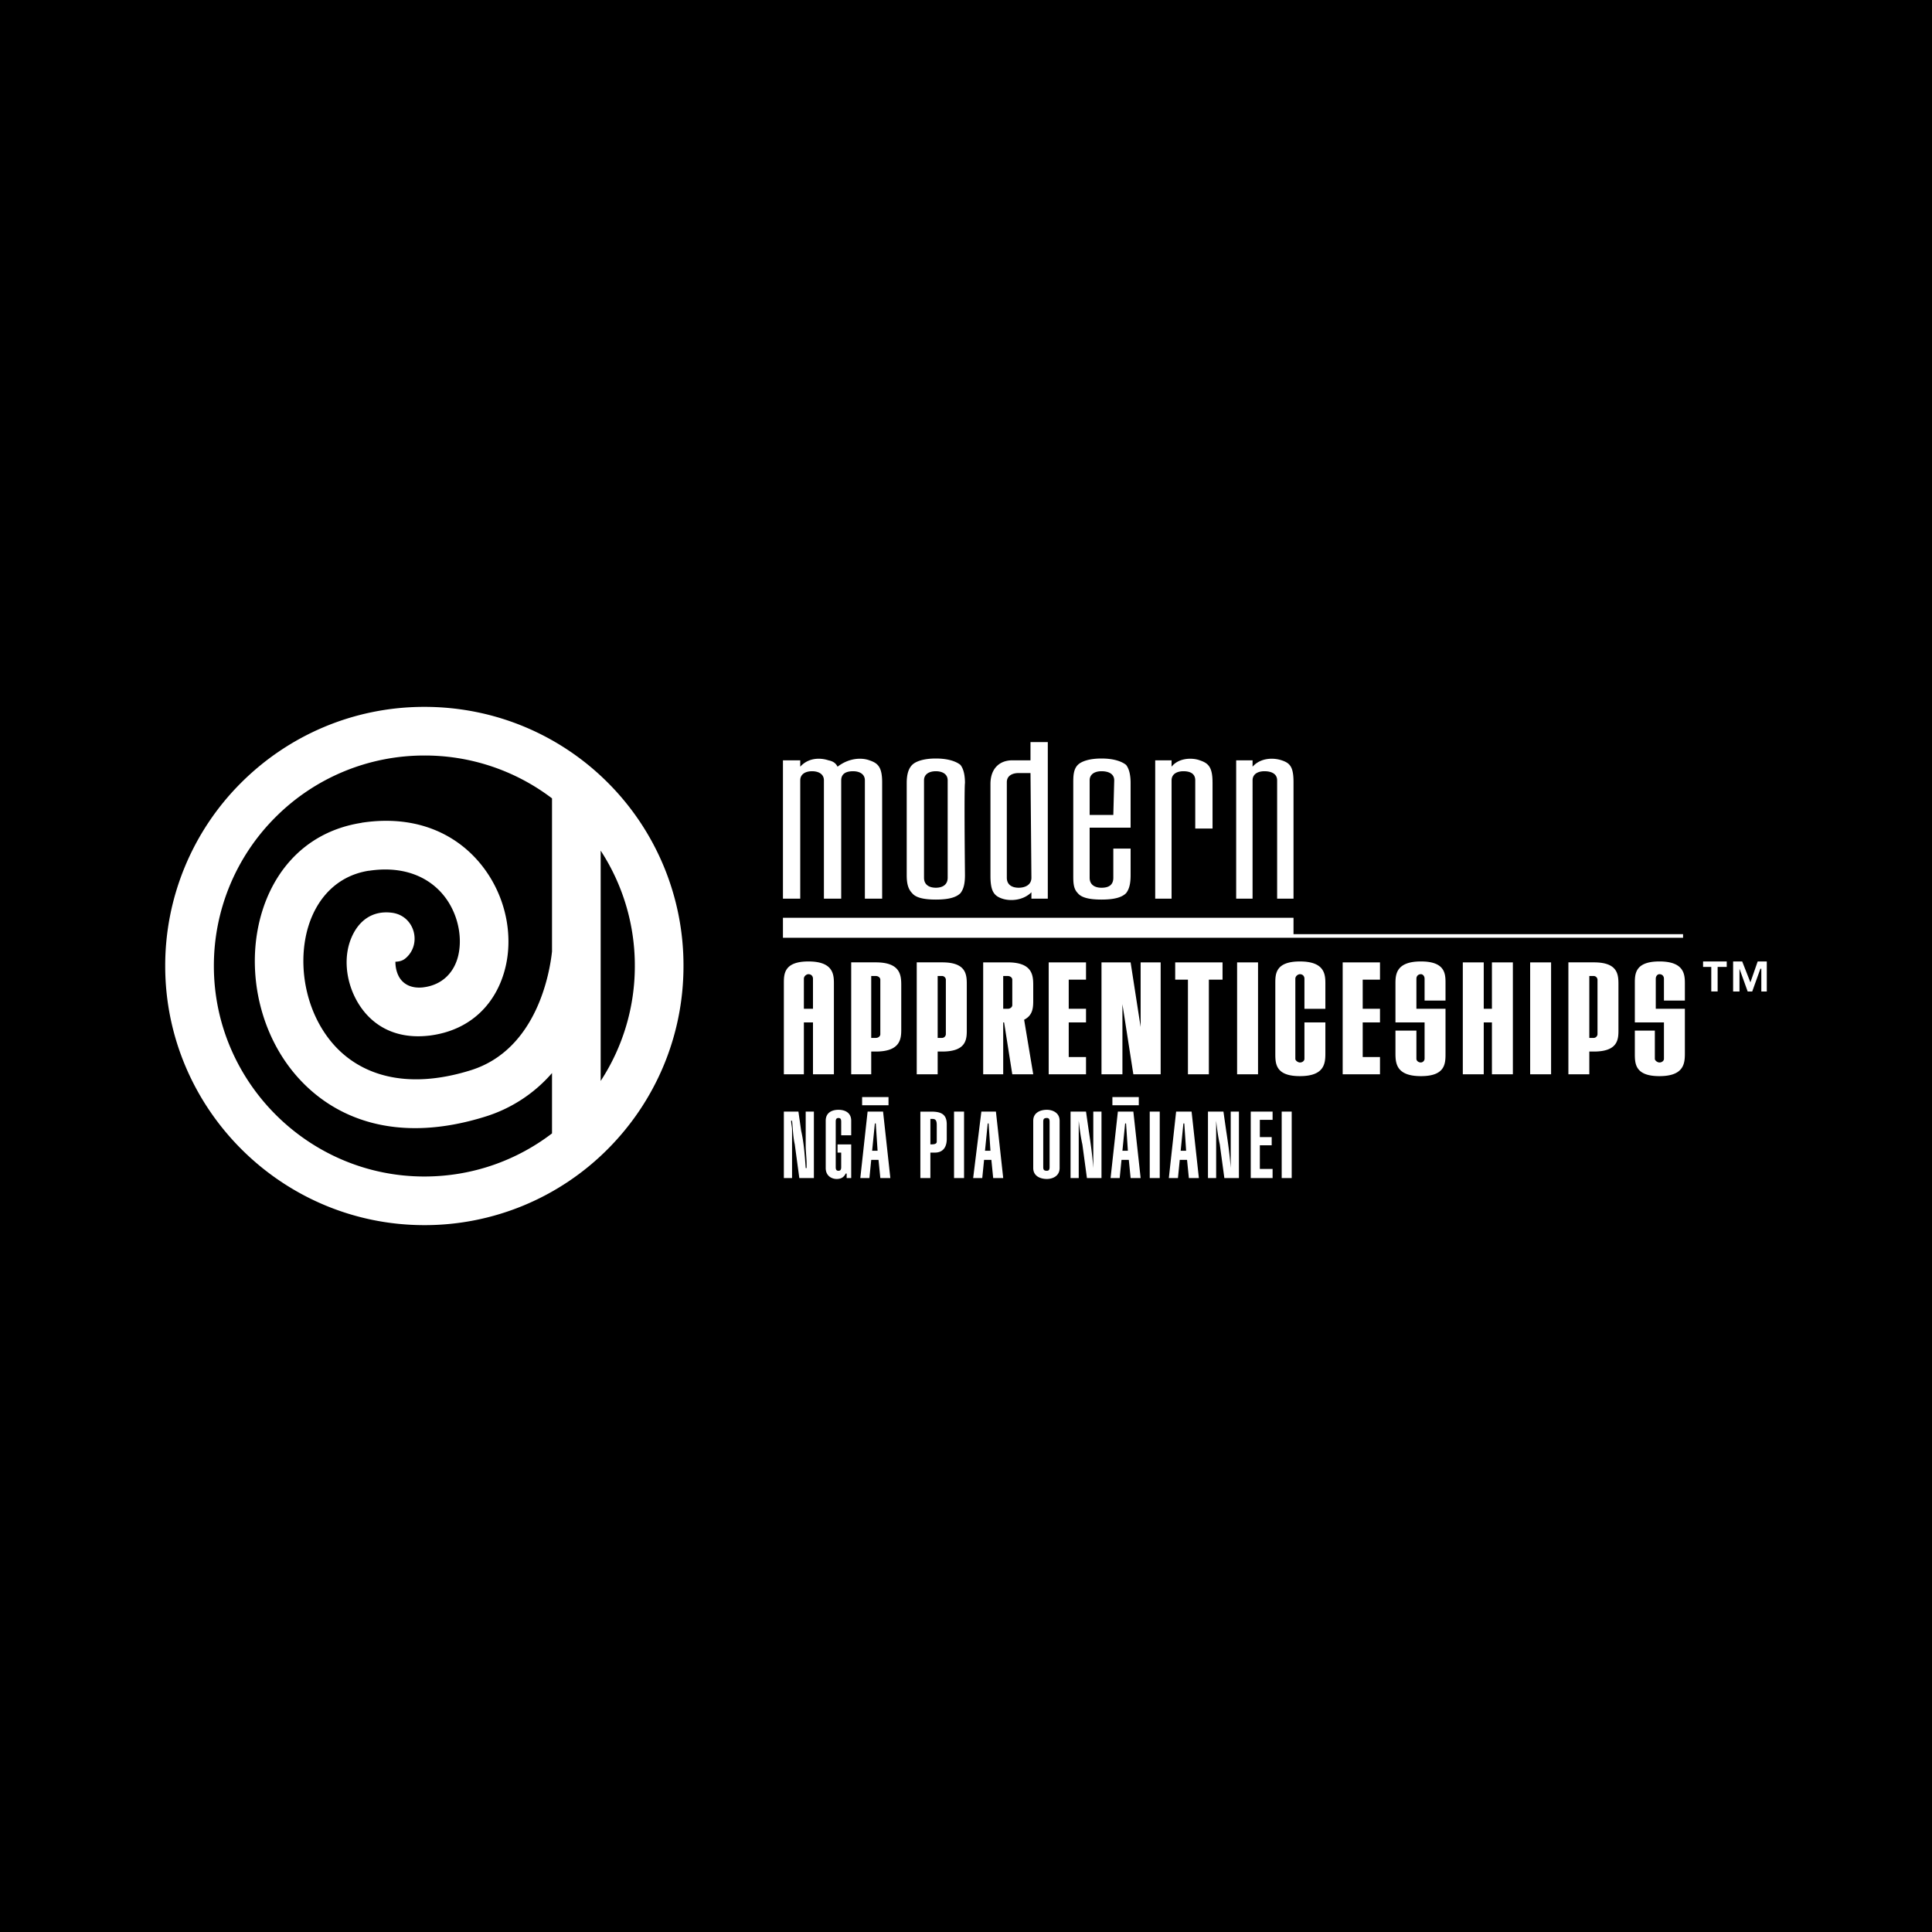
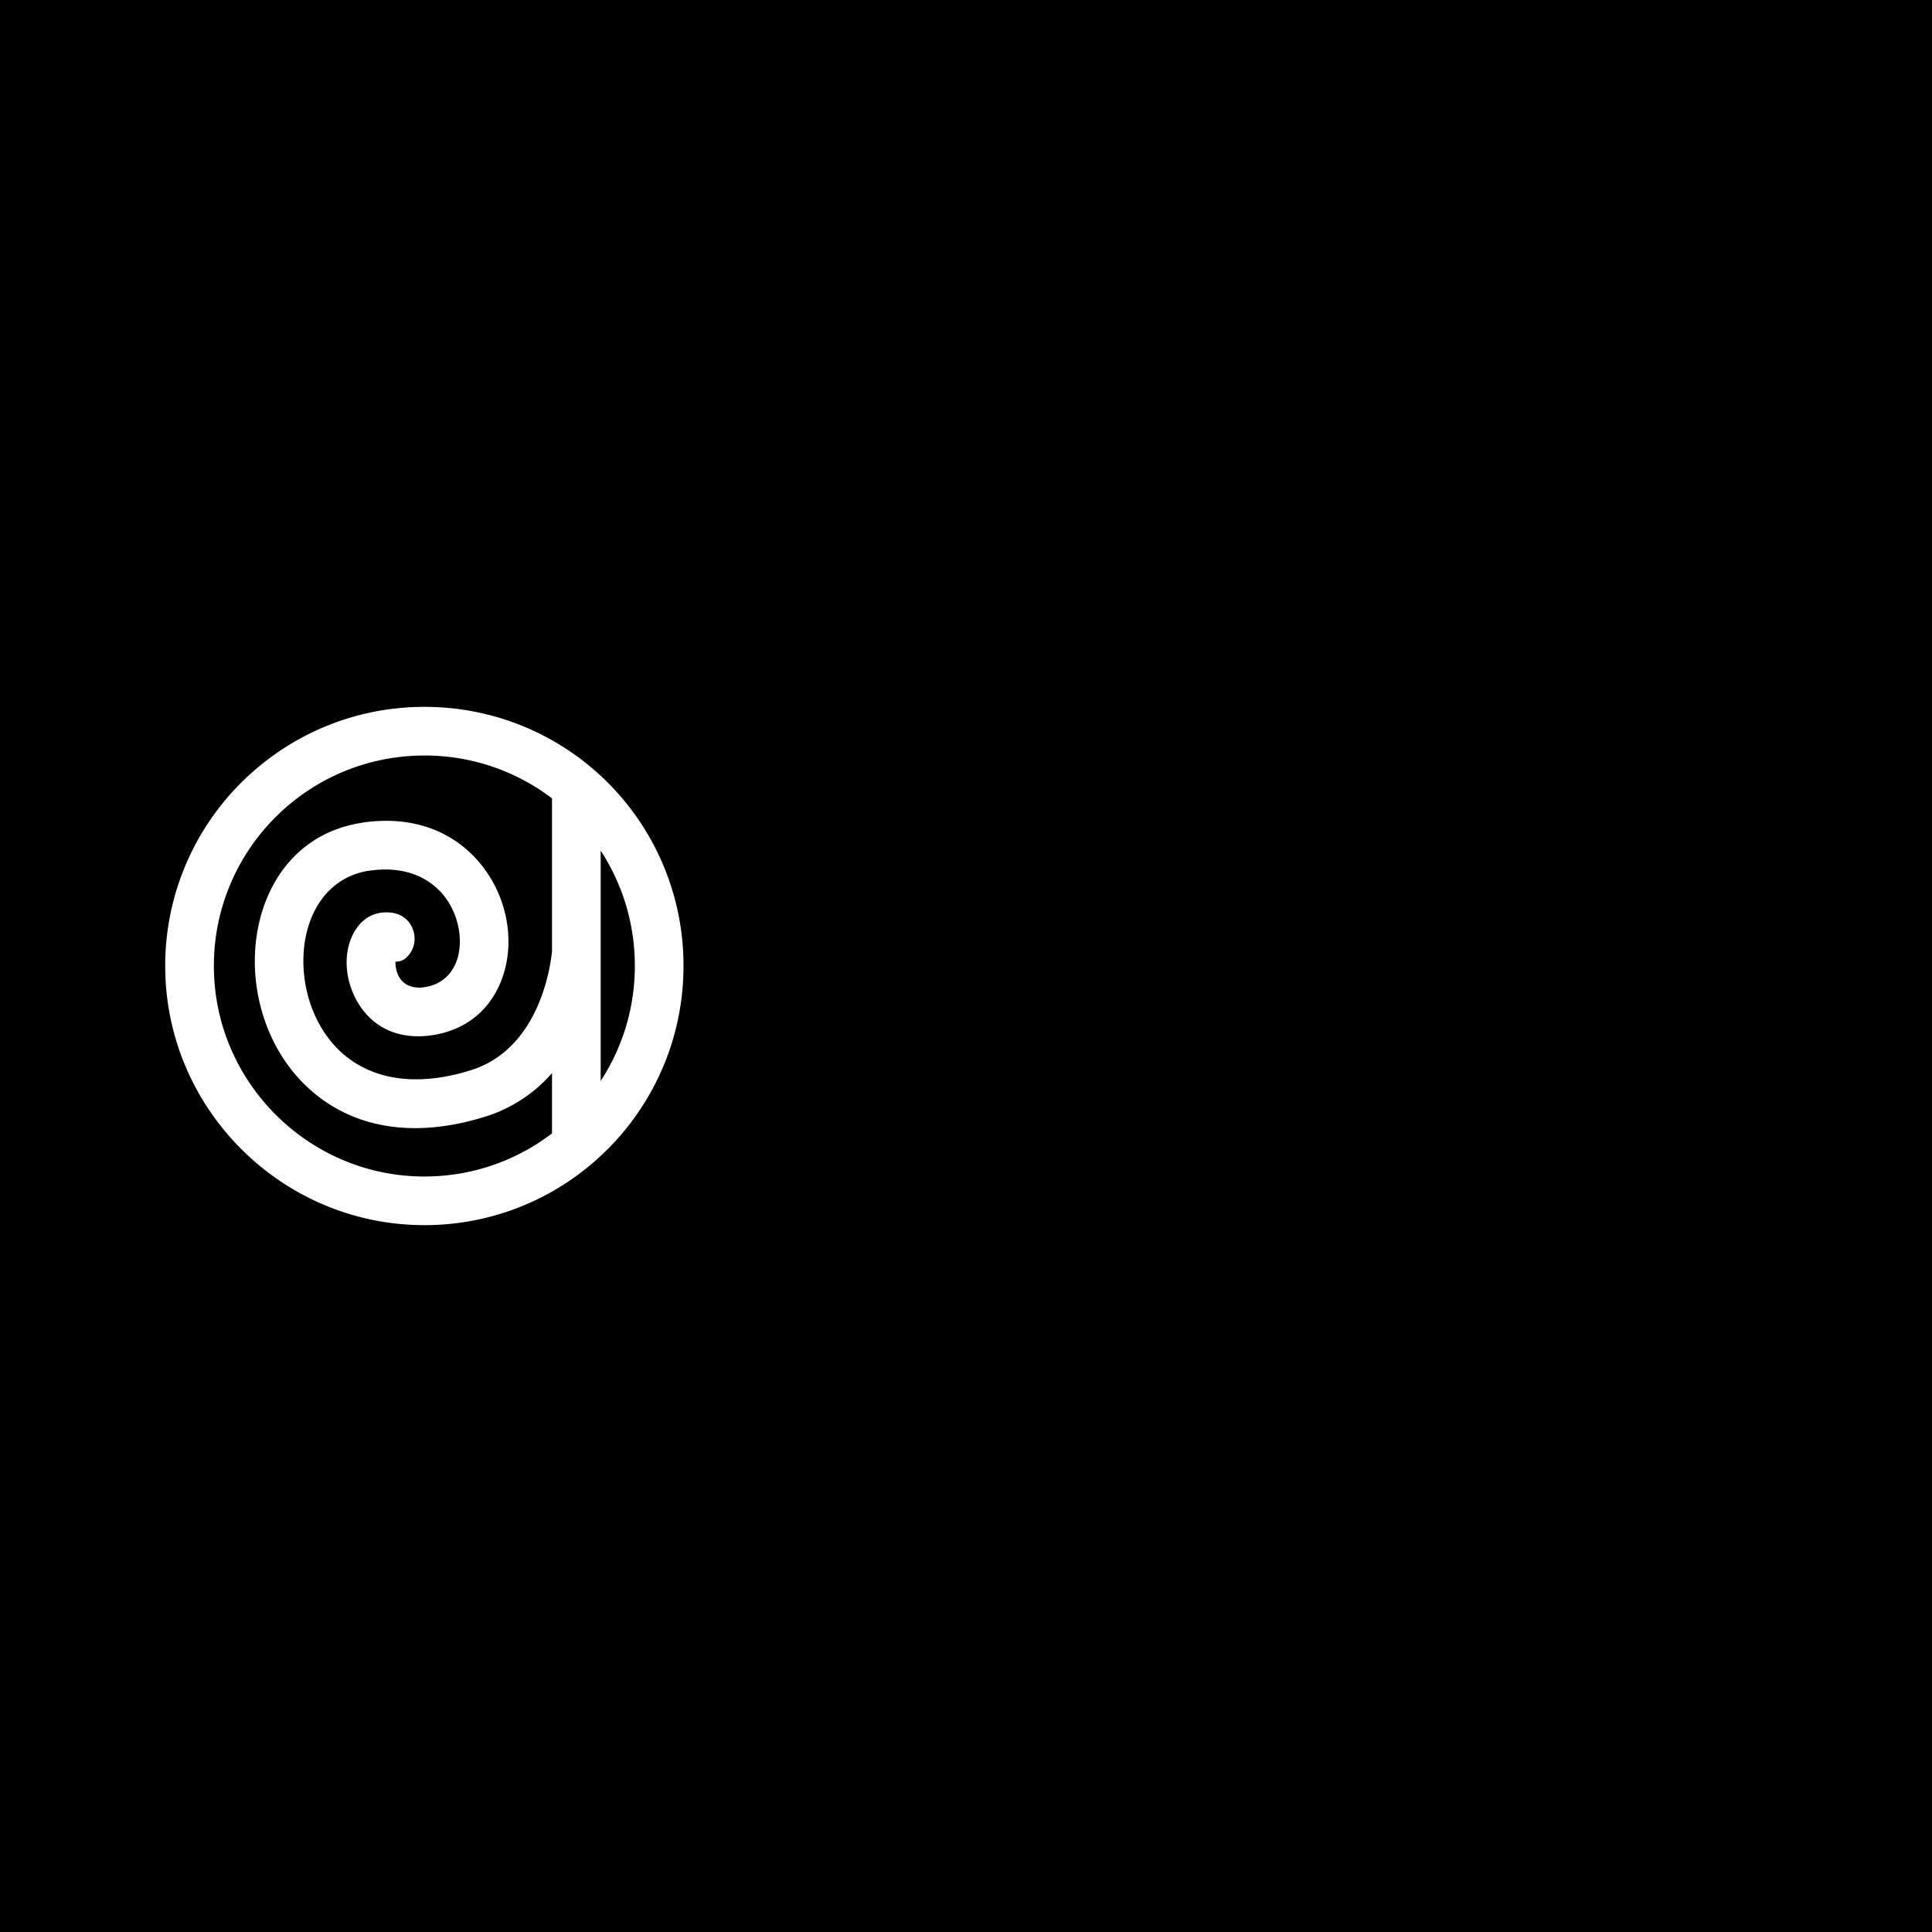
<svg xmlns="http://www.w3.org/2000/svg" width="2500" height="2500" viewBox="0 0 192.756 192.756">
  <path fill-rule="evenodd" clip-rule="evenodd" d="M0 0h192.756v192.756H0V0z" />
-   <path d="M88.012 89.659V78.036c0-1.543-.454-1.906-1.271-2.179-.727-.272-1.998-.272-3.178.636-.182-.363-.455-.545-.909-.636-.816-.272-1.997-.272-2.814.636v-.636h-1.725v13.802h1.725V77.854c0-.635.545-.908 1.181-.908.635 0 1.181.273 1.181.908v11.805h1.725V77.854c0-.635.454-.908 1.181-.908.636 0 1.181.273 1.181.908v11.805h1.723zM96.275 87.298c-.091-9.171 0-9.171 0-9.171 0-.636-.091-1.362-.454-1.815-.454-.364-1.271-.636-2.452-.636-1.18 0-1.998.272-2.361.636-.454.454-.545 1.18-.545 1.815v9.171c0 .727.091 1.362.545 1.816.363.454 1.181.636 2.361.636 1.181 0 1.998-.182 2.452-.636.363-.454.454-1.09.454-1.816zm-1.725.272c0 .726-.545.999-1.181.999s-1.18-.273-1.18-.999v-9.716c0-.635.544-.908 1.18-.908s1.181.273 1.181.908v9.716zM104.539 74.041h-1.727v1.816h-1.816c-1.271 0-2.178.818-2.178 2.361v9.171c0 1.543.363 1.998 1.18 2.27s2.088.182 2.906-.636v.636h1.635V74.041zm-1.635 13.529c0 .726-.637.999-1.271.999-.637 0-1.182-.273-1.182-.999v-9.535c0-.636.545-.908 1.182-.908h1.18l.091 10.443zM112.801 87.298v-2.633h-1.725v2.906c0 .726-.453.999-1.18.999-.637 0-1.182-.273-1.182-.999v-4.995h4.086v-4.449c0-.636-.09-1.362-.453-1.815-.455-.364-1.271-.636-2.451-.636-1.182 0-1.998.272-2.361.636-.455.454-.455 1.18-.455 1.815v9.171c0 .727 0 1.362.455 1.816.363.454 1.18.636 2.361.636 1.18 0 1.996-.182 2.451-.636.364-.454.454-1.09.454-1.816zm-1.635-9.444l-.09 3.451h-2.361v-3.451c0-.635.545-.908 1.182-.908.726 0 1.269.273 1.269.908zM120.973 78.036c0-1.543-.453-1.906-1.271-2.179-.725-.272-2.088-.272-2.814.636v-.636h-1.633v13.802h1.633V77.854c0-.635.545-.908 1.182-.908.727 0 1.18.273 1.18.908v4.812h1.725v-4.63h-.002zM129.055 89.659V78.036c0-1.543-.363-1.906-1.18-2.179-.818-.272-2.09-.272-2.906.636v-.636h-1.635v13.802h1.635V77.854c0-.635.545-.908 1.18-.908.729 0 1.271.273 1.271.908v11.805h1.635zM83.199 107.184v-9.08c0-.908-.091-2.179-2.542-2.179s-2.451 1.271-2.451 2.179v9.08h1.997v-5.176h.908v5.176h2.088zm-2.088-6.538h-.908V97.65c0-.273.272-.455.454-.455.272 0 .454.182.454.455v2.996zM89.918 102.734v-4.449c0-.998-.09-2.27-2.542-2.27h-2.452v11.168h1.998v-2.27h.454c2.452.001 2.542-1.27 2.542-2.179zm-2.088.455c0 .182-.181.363-.454.363h-.454v-6.176h.454c.273 0 .454.182.454.363v5.45zM96.457 102.734v-4.449c0-.998 0-2.27-2.452-2.27h-2.542v11.168h2.088v-2.27h.454c2.452.001 2.452-1.27 2.452-2.179zm-2.089.455a.39.39 0 0 1-.363.363h-.454v-6.176h.454c.181 0 .363.182.363.363v5.45zM103.086 107.184l-.908-5.447c.908-.455.908-1.271.908-1.998v-1.453c0-.998-.092-2.27-2.543-2.27h-2.451v11.168h1.998v-5.176h.09l.816 5.176h2.09zm-2.09-6.901c0 .182-.182.363-.453.363h-.453v-3.27h.453c.271 0 .453.182.453.363v2.544zM108.352 97.74v-1.724h-3.723v11.168h3.723v-1.725h-1.725v-3.451h1.725v-1.362h-1.725V97.74h1.725zM115.799 107.184V96.016h-1.998v6.447l-1-6.447h-2.905v11.168h2.088v-6.993l1.09 6.993h2.725zM121.973 97.74v-1.724h-4.723v1.724h1.271v9.444h2.088V97.74h1.364zM123.426 96.016h2.088v11.168h-2.088V96.016zM132.232 105.096v-3.088h-2.088v3.633c0 .182-.182.363-.453.363-.182 0-.455-.182-.455-.363v-7.99c0-.273.273-.455.455-.455.271 0 .453.182.453.455v2.996h2.088v-2.543c0-.908-.09-2.179-2.541-2.179-2.453 0-2.453 1.271-2.453 2.179v6.992c0 .998 0 2.27 2.453 2.27 2.452-.001 2.541-1.272 2.541-2.27zM137.682 97.74v-1.724h-3.723v11.168h3.723v-1.725h-1.725v-3.451h1.725v-1.362h-1.725V97.74h1.725zM144.219 100.646h-2.904V97.65c0-.273.182-.455.453-.455.182 0 .363.182.363.455v2.178h2.088v-1.725c0-.908 0-2.179-2.451-2.179s-2.543 1.271-2.543 2.179v3.904h2.906v3.633a.39.39 0 0 1-.363.363c-.271 0-.453-.182-.453-.363v-2.814h-2.09v2.27c0 .998.092 2.27 2.543 2.27s2.451-1.271 2.451-2.27v-4.45zM150.939 107.184V96.016h-2.089v4.63h-.817v-4.63h-2.088v11.168h2.088v-5.176h.817v5.176h2.089zM152.664 96.016h2.088v11.168h-2.088V96.016zM161.473 102.734v-4.449c0-.998 0-2.27-2.453-2.27h-2.541v11.168h2.088v-2.27h.453c2.453.001 2.453-1.27 2.453-2.179zm-2.09.455a.39.39 0 0 1-.363.363h-.453v-6.176h.453a.39.39 0 0 1 .363.363v5.45zM168.1 100.646h-2.904V97.65c0-.273.182-.455.363-.455.271 0 .453.182.453.455v2.178h2.088v-1.725c0-.908-.09-2.179-2.541-2.179s-2.451 1.271-2.451 2.179v3.904h2.904v3.633c0 .182-.182.363-.453.363-.182 0-.455-.182-.455-.363v-2.814h-1.996v2.27c0 .998 0 2.27 2.451 2.27s2.541-1.271 2.541-2.27v-4.45zM110.984 109.455h2.633v.816h-2.633v-.816zM86.014 109.455h2.633v.816h-2.633v-.816zM78.206 110.906v6.629h.817v-4.812c0-.271-.091-.635-.091-.908h.091c.09.818.09 1.545.272 2.361l.454 3.359h1.453v-6.629h-.817v3.359c0 .637.091 1.273.091 1.908v.363h-.091c-.091-1.271-.182-2.543-.454-3.723l-.272-1.908h-1.453v.001zM83.562 114.176v.818h.363v1.451c0 .273-.091.363-.272.363-.181 0-.272-.09-.272-.363v-4.539c0-.273.091-.363.272-.363.182 0 .272.09.272.363v1.361h.999v-1.453c0-.816-.636-1.09-1.271-1.09-.635 0-1.271.273-1.271 1.09v4.723c0 .816.636 1.09 1.09 1.09.454 0 .727-.182.908-.545h.091v.453h.454v-3.359h-1.363zM87.013 114.812l.272-2.725h.09l.182 2.725h-.544zm-1.18 2.723h.908l.182-1.816h.727l.181 1.816h.999l-.726-6.629H86.56l-.727 6.629zM94.458 112.178c0-.998-.545-1.271-1.543-1.271h-1.09v6.629h.999v-2.541h.454c.727 0 1.18-.455 1.18-1.363v-1.454zm-1.633-.545h.181c.363 0 .454.182.454.637v1.635c0 .271-.364.271-.635.271v-2.543zM95.185 110.906h.999v6.629h-.999v-6.629zM98.273 114.812l.271-2.725h.09l.184 2.725h-.545zm-1.181 2.723H98l.182-1.816h.727l.182 1.816h1l-.727-6.629H97.91l-.818 6.629zM104.084 111.906c0-.273.09-.363.363-.363.182 0 .271.09.271.363v4.539c0 .273-.09.363-.271.363-.273 0-.363-.09-.363-.363v-4.539zm-.998 4.631c0 .816.727 1.09 1.361 1.09.545 0 1.271-.273 1.271-1.09v-4.723c0-.816-.727-1.09-1.271-1.09-.635 0-1.361.273-1.361 1.09v4.723zM106.809 110.906v6.629h.816v-4.812-.908c.092.818.182 1.545.363 2.361l.455 3.359h1.453v-6.629h-.818V116.536c-.09-1.271-.271-2.543-.453-3.723l-.273-1.908h-1.543v.001zM111.984 114.812l.271-2.725h.092l.182 2.725h-.545zm-1.181 2.723h.908l.182-1.816h.729l.18 1.816h1l-.727-6.629h-1.545l-.727 6.629zM114.709 110.906h.998v6.629h-.998v-6.629zM117.795 114.812l.273-2.725h.09l.182 2.725h-.545zm-1.18 2.723h.908l.182-1.816h.727l.182 1.816h.998l-.727-6.629h-1.543l-.727 6.629zM120.52 110.906v6.629h.816v-4.812-.908c.092.818.182 1.545.363 2.361l.455 3.359h1.453v-6.629h-.818V116.536c-.09-1.271-.271-2.543-.453-3.723l-.273-1.908h-1.543v.001zM126.967 117.535v-.908h-1.272v-2.361h1.182v-.817h-1.182v-1.724h1.272v-.819h-2.18v6.629h2.18zM127.875 110.906h.998v6.629h-.998v-6.629zM172.277 95.924h-2.361v.544h.818v2.451h.635v-2.451h.908v-.544zm1.543 0h-.906v2.996h.635v-2.27l.816 2.27h.455l.816-2.27h.092v2.27h.545v-2.996h-.908l-.727 2.087-.818-2.087zM129.055 93.2h38.865v.363H78.114v-1.997h50.941V93.2z" fill-rule="evenodd" clip-rule="evenodd" fill="#fff" />
  <path d="M16.483 96.379a25.75 25.75 0 0 1 7.567-18.277c4.687-4.686 11.16-7.578 18.287-7.578 7.162 0 13.626 2.882 18.299 7.555a25.775 25.775 0 0 1 7.556 18.3c0 7.127-2.892 13.6-7.578 18.287a25.753 25.753 0 0 1-18.276 7.566c-7.117 0-13.581-2.906-18.265-7.59-4.684-4.683-7.59-11.148-7.59-18.263zm38.592-1.459V79.653a20.947 20.947 0 0 0-12.737-4.275 20.952 20.952 0 0 0-14.855 6.156 20.922 20.922 0 0 0-6.145 14.846c0 5.775 2.361 11.025 6.167 14.832s9.056 6.168 14.833 6.168c4.799 0 9.21-1.605 12.737-4.301v-6.02a14.478 14.478 0 0 1-6.659 4.346c-8.796 2.748-15.152.264-18.961-4.213-1.711-2.012-2.88-4.428-3.501-6.947-.617-2.502-.695-5.121-.233-7.557.996-5.244 4.432-9.669 10.345-10.593l.01-.01c6.199-.946 10.527 1.724 12.814 5.431a12.398 12.398 0 0 1 1.664 4.396c.264 1.543.228 3.108-.116 4.557-.83 3.498-3.343 6.334-7.624 6.857h-.019c-3.799.434-6.165-1.428-7.35-3.768-.914-1.803-1.187-4.078-.395-5.976.714-1.711 2.088-2.763 4.04-2.519 2.31.29 3.038 3.17 1.351 4.563-.285.235-.625.316-.991.326 0 .08.002.164.008.253.027.402.128.814.31 1.172.362.715 1.141 1.277 2.458 1.133v-.002c1.956-.238 3.108-1.547 3.491-3.16.195-.821.212-1.722.059-2.624a7.502 7.502 0 0 0-1.001-2.67c-1.36-2.204-4.035-3.777-7.979-3.175l-.001-.007c-3.579.563-5.682 3.368-6.315 6.704-.335 1.766-.275 3.676.178 5.51.448 1.816 1.281 3.547 2.495 4.975 2.642 3.105 7.236 4.773 13.823 2.715 6.632-2.079 7.885-9.842 8.099-11.856zm4.854-10.053v22.98a20.912 20.912 0 0 0 3.408-11.469 20.97 20.97 0 0 0-3.408-11.511z" fill="#fff" />
</svg>